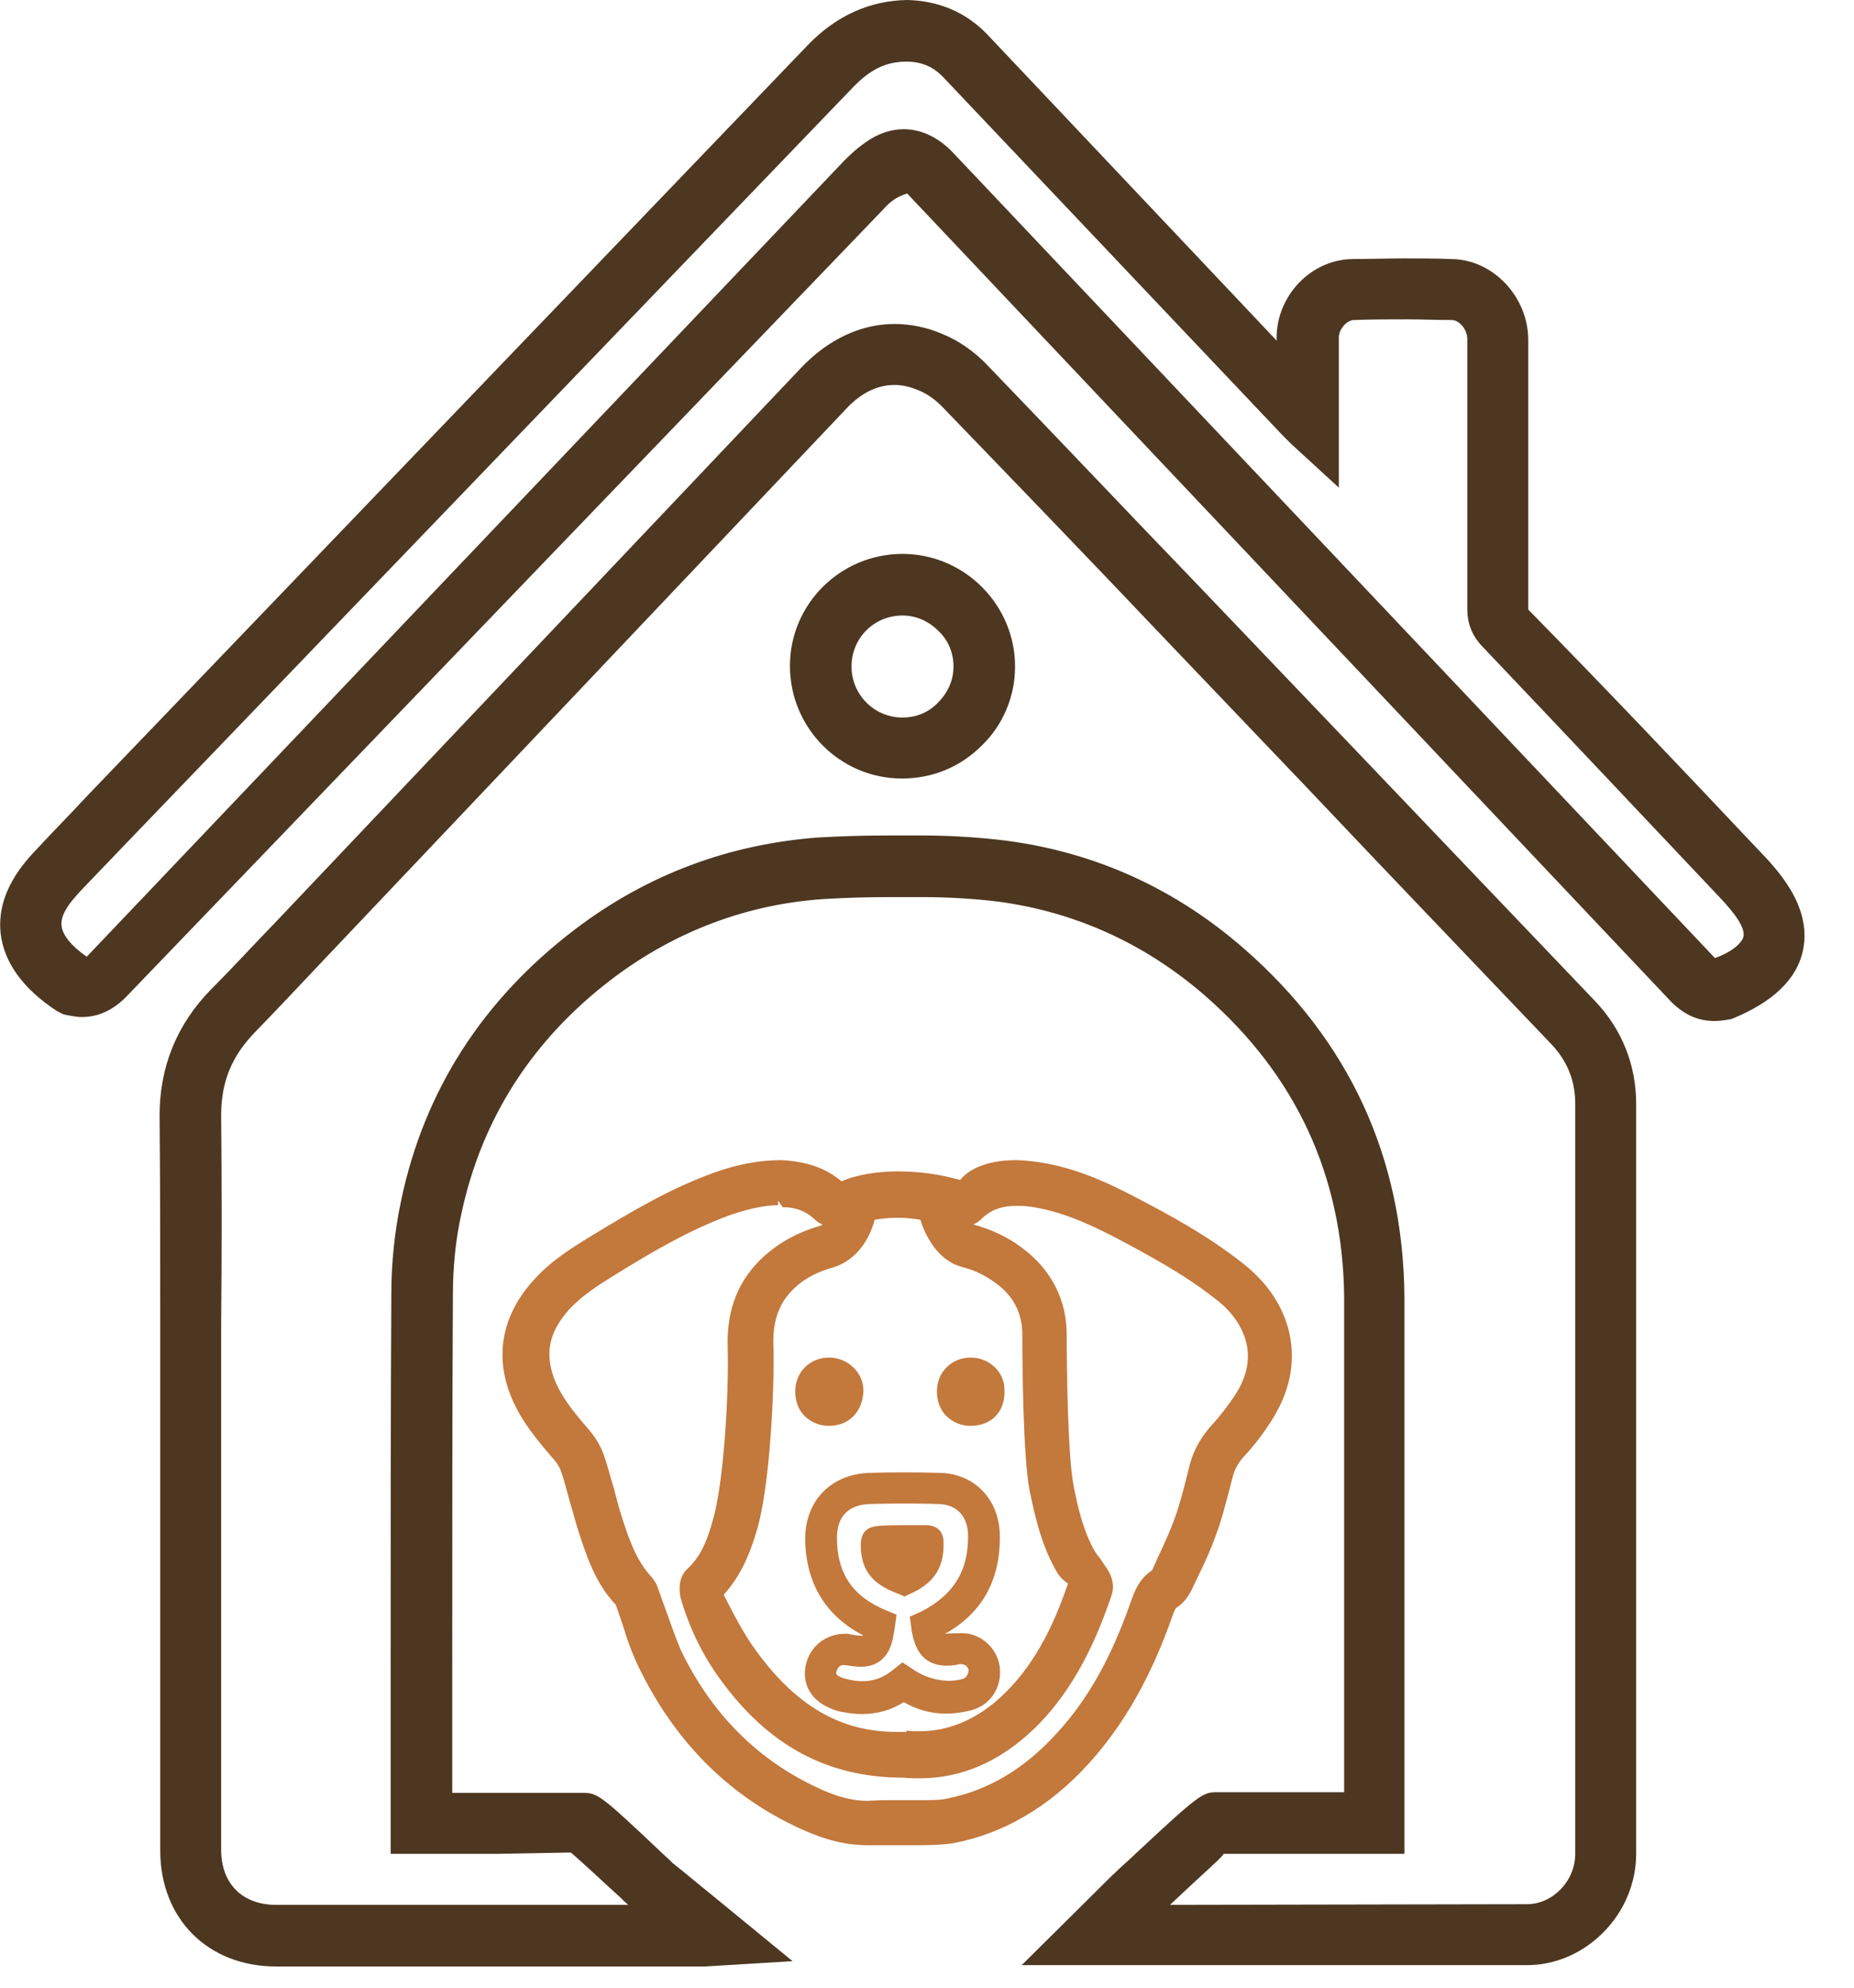
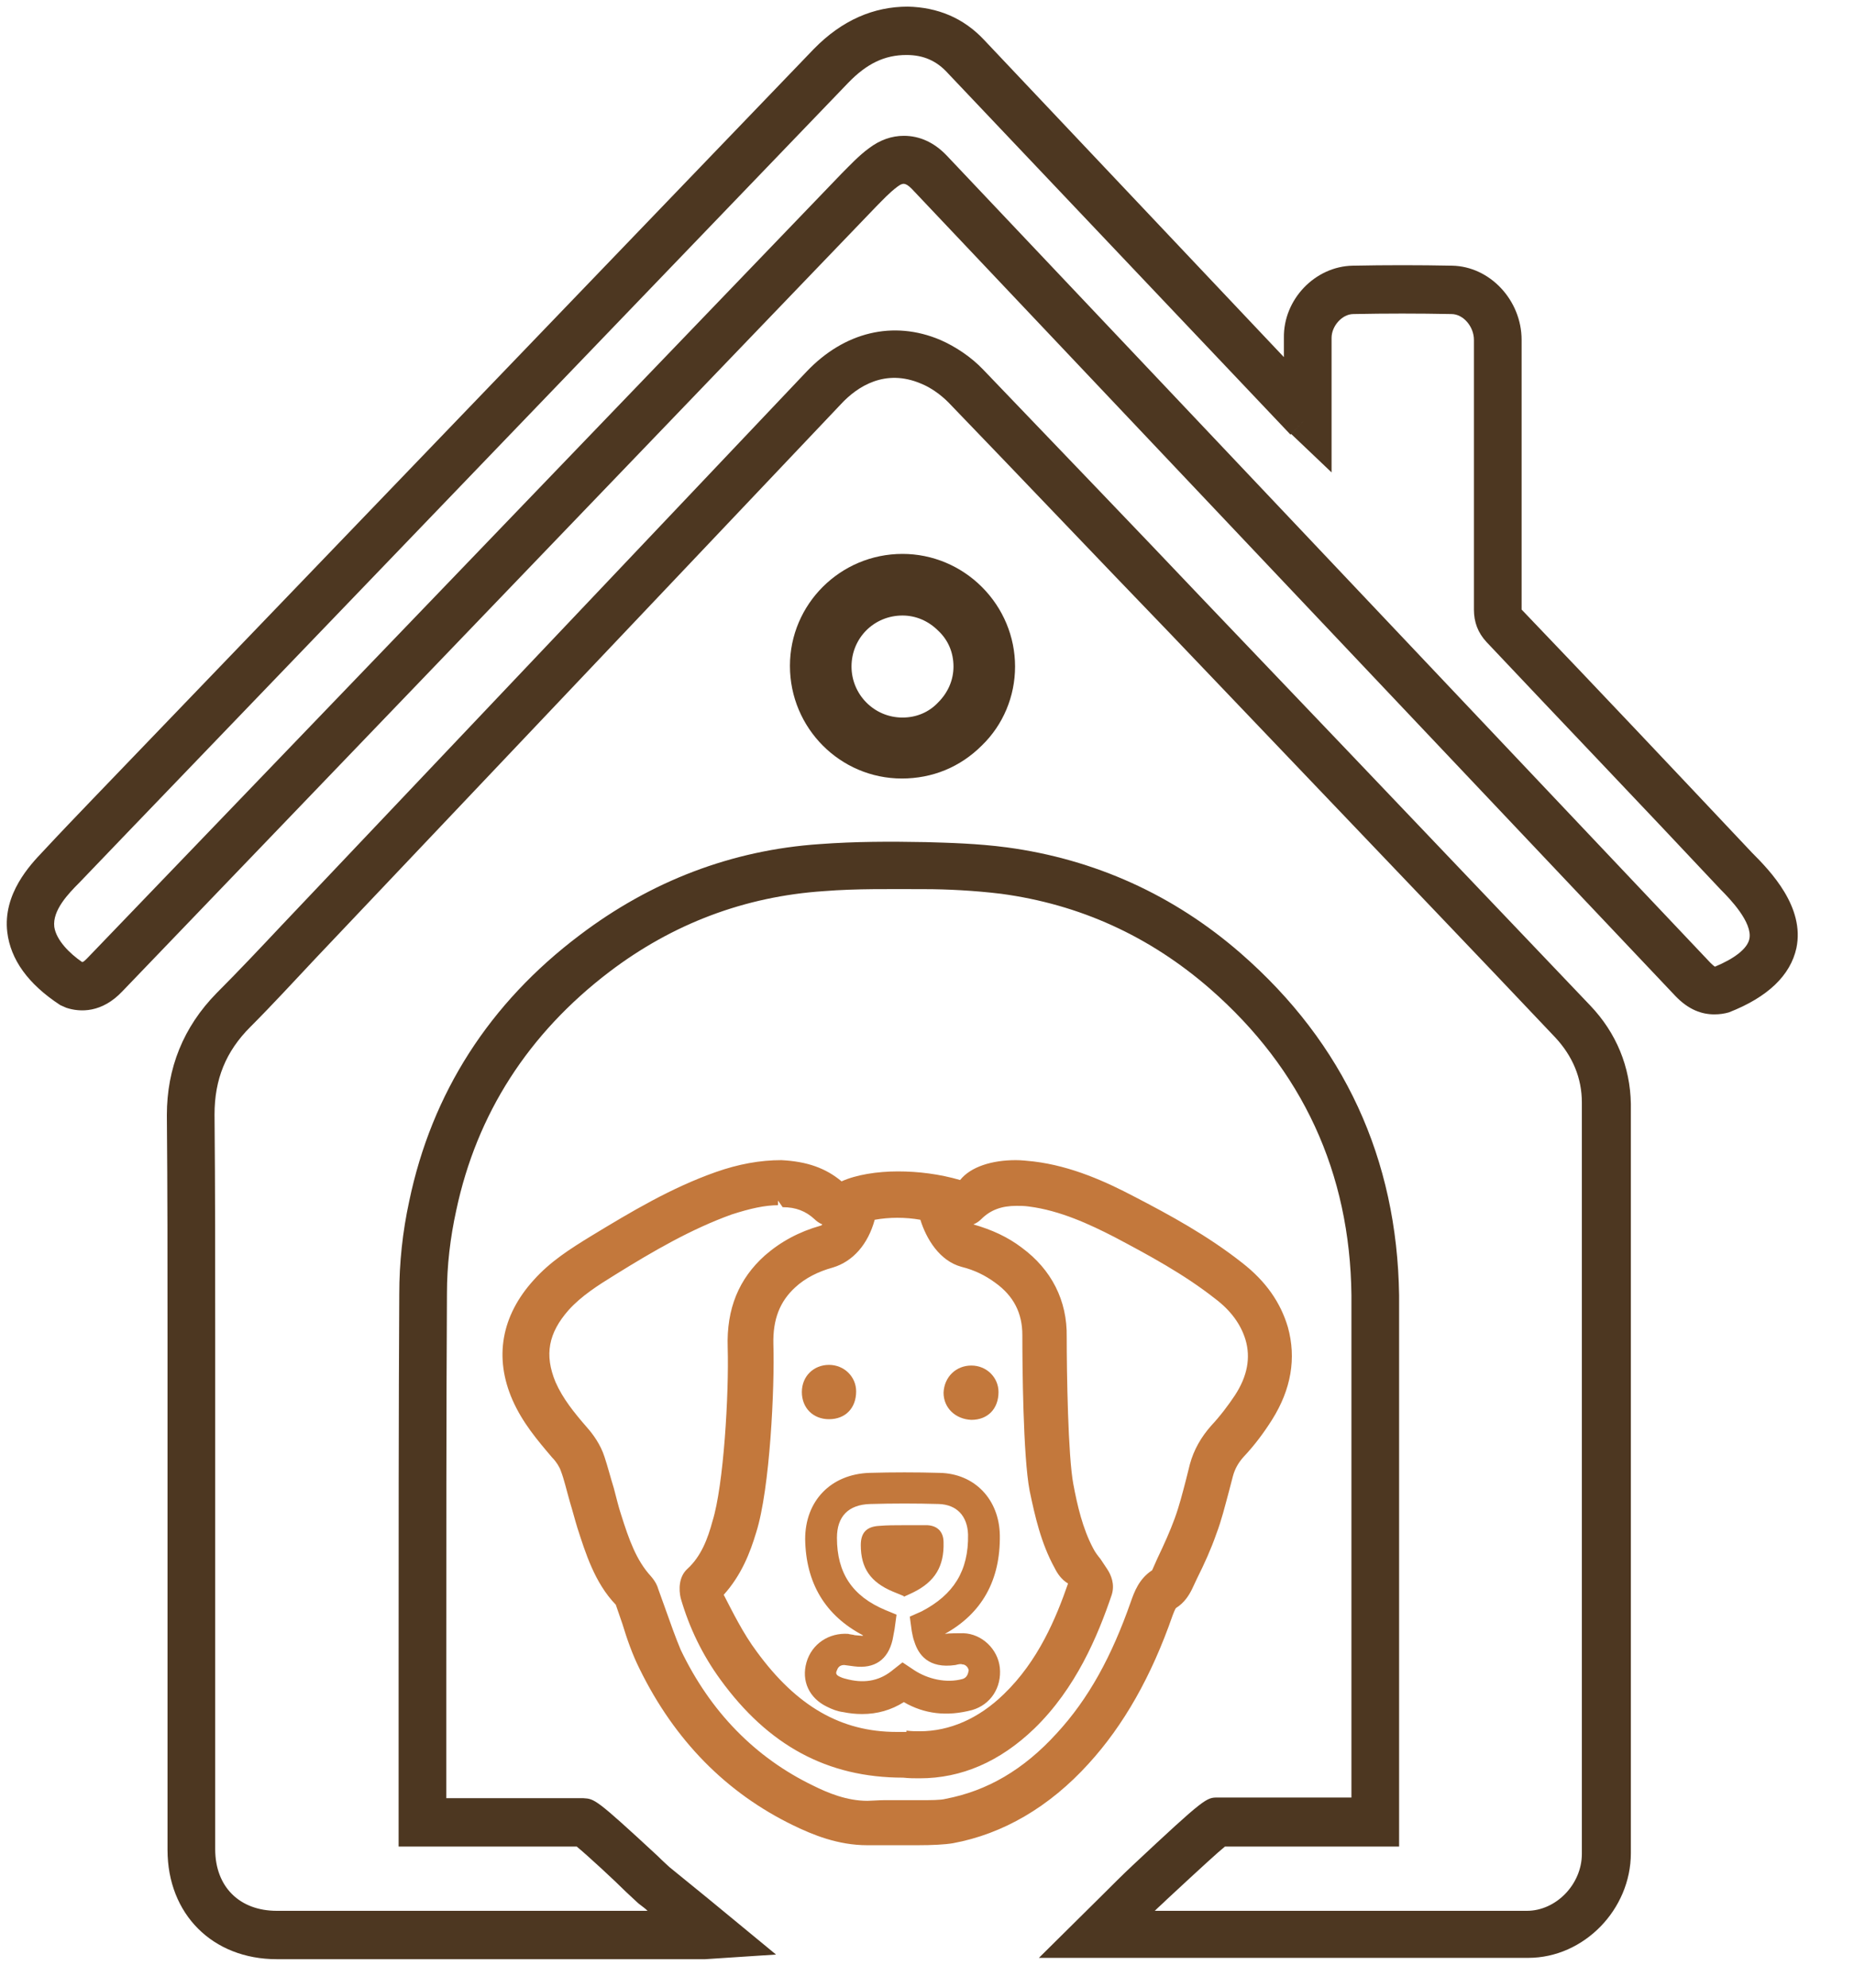
<svg xmlns="http://www.w3.org/2000/svg" width="28" height="30" viewBox="0 0 28 30" fill="none">
-   <path d="M15.43 29.66L16.54 28.56C16.7 28.4 16.86 28.24 17.03 28.09C18.12 27.07 18.16 27.05 18.38 27.05H20.3V20.37C20.3 20.1 20.3 19.83 20.3 19.57C20.28 17.75 19.57 16.22 18.19 15.02C17.3 14.25 16.26 13.77 15.09 13.61C14.69 13.56 14.27 13.54 13.96 13.54H13.41C13.08 13.54 12.76 13.55 12.43 13.57C11.27 13.65 10.19 14.06 9.25 14.77C8.05 15.68 7.28 16.87 6.97 18.31C6.88 18.71 6.84 19.13 6.84 19.54C6.83 21.2 6.83 23.31 6.83 25.23V27.06H8.8C9.02 27.06 9.06 27.08 9.99 27.96C10.1 28.06 10.15 28.11 10.16 28.12C10.35 28.27 10.55 28.44 10.75 28.6L11.97 29.6L10.65 29.68H4.17C3.14 29.68 2.42 28.96 2.42 27.93V19.99C2.42 18.94 2.42 17.89 2.41 16.84C2.41 16.1 2.67 15.46 3.19 14.93C3.52 14.6 3.84 14.25 4.17 13.91L12.1 5.55C12.51 5.12 13 4.89 13.51 4.89C13.75 4.89 14 4.94 14.23 5.04C14.48 5.14 14.72 5.31 14.91 5.51C15.98 6.62 17.04 7.74 18.11 8.85C18.11 8.85 22.86 13.82 24.09 15.11C24.5 15.54 24.71 16.08 24.71 16.66C24.71 19.59 24.71 27.98 24.71 27.98C24.71 28.89 23.95 29.66 23.06 29.66H19.81H15.43ZM23.06 28.74C23.45 28.74 23.79 28.39 23.79 27.98C23.79 27.98 23.79 19.6 23.79 16.66C23.79 16.31 23.67 16.01 23.42 15.75C22.19 14.46 20.96 13.18 19.74 11.89L17.6 9.65C16.49 8.48 15.37 7.32 14.25 6.16C14.14 6.04 14 5.94 13.87 5.89C13.75 5.84 13.63 5.81 13.51 5.81C13.25 5.81 13 5.93 12.77 6.18L4.84 14.54C4.51 14.89 4.18 15.24 3.85 15.58C3.5 15.94 3.34 16.33 3.34 16.83C3.35 17.88 3.35 18.92 3.34 19.97V27.92C3.34 28.43 3.66 28.75 4.17 28.75H9.49C9.45 28.72 9.41 28.68 9.36 28.63C9.19 28.48 8.79 28.1 8.62 27.96L7.53 27.98H5.9V25.22C5.9 23.3 5.9 21.19 5.91 19.53C5.91 19.06 5.96 18.58 6.06 18.11C6.41 16.45 7.3 15.08 8.68 14.03C9.77 13.2 11.01 12.74 12.36 12.64C12.7 12.62 13.05 12.61 13.39 12.61H13.96C14.27 12.61 14.74 12.63 15.21 12.69C16.56 12.87 17.76 13.42 18.79 14.32C20.37 15.7 21.19 17.46 21.21 19.56C21.21 19.83 21.21 20.1 21.21 20.38V27.98H18.48C18.45 28.04 18.21 28.24 17.67 28.75L23.06 28.74Z" fill="#4D3721" />
  <path d="M24.02 15.18C22.79 13.89 21.56 12.6 20.34 11.32L18.2 9.08C17.09 7.91 15.97 6.75 14.85 5.58C14.67 5.39 14.43 5.23 14.2 5.13C13.49 4.83 12.75 5.01 12.18 5.61L4.25 13.97C3.93 14.31 3.6 14.66 3.27 14.99C2.77 15.5 2.52 16.12 2.52 16.83C2.53 17.95 2.53 19.06 2.53 20.18V27.92C2.53 28.89 3.21 29.57 4.18 29.57H10.65L11.72 29.5L10.7 28.66C10.5 28.5 10.31 28.34 10.11 28.18C10.09 28.16 10.02 28.1 9.93 28.01C9 27.15 8.98 27.15 8.81 27.14H6.74V25.39C6.74 23.43 6.74 21.24 6.75 19.52C6.75 19.1 6.8 18.68 6.89 18.27C7.2 16.81 7.98 15.6 9.2 14.67C10.16 13.94 11.25 13.53 12.44 13.45C12.94 13.41 13.45 13.42 13.97 13.42C14.29 13.42 14.71 13.44 15.12 13.49C16.31 13.65 17.36 14.13 18.27 14.92C19.67 16.14 20.39 17.7 20.41 19.55C20.41 19.82 20.41 20.09 20.41 20.35V27.13H18.39C18.22 27.13 18.2 27.13 17.11 28.15C16.95 28.3 16.79 28.46 16.63 28.62L15.69 29.55H18.21C18.75 29.55 19.29 29.55 19.83 29.55C20.91 29.55 22 29.55 23.08 29.55C23.92 29.55 24.63 28.82 24.63 27.97V25.46C24.63 22.52 24.63 19.59 24.63 16.66C24.62 16.1 24.41 15.59 24.02 15.18ZM23.89 27.98C23.89 28.44 23.5 28.84 23.06 28.84C21.44 28.84 19.81 28.84 18.19 28.84H17.44C17.5 28.78 17.56 28.73 17.62 28.67C18.17 28.16 18.4 27.95 18.5 27.87H21.13V20.37C21.13 20.1 21.13 19.82 21.13 19.55C21.1 17.49 20.3 15.75 18.74 14.39C17.73 13.51 16.54 12.97 15.21 12.79C14.76 12.73 14.32 12.72 13.98 12.71C13.44 12.7 12.92 12.7 12.38 12.74C11.05 12.83 9.83 13.3 8.76 14.11C7.39 15.14 6.52 16.5 6.18 18.13C6.08 18.59 6.03 19.06 6.03 19.53C6.02 21.24 6.02 23.44 6.02 25.4V27.87H7.55H8.71C8.88 28.01 9.29 28.39 9.45 28.55C9.57 28.66 9.65 28.74 9.67 28.75C9.71 28.78 9.75 28.81 9.78 28.84H4.18C3.62 28.84 3.25 28.48 3.25 27.91V20.17C3.25 19.05 3.25 17.94 3.24 16.82C3.24 16.29 3.41 15.87 3.78 15.5C4.12 15.16 4.44 14.81 4.77 14.46L12.7 6.1C12.95 5.83 13.37 5.56 13.91 5.79C14.06 5.85 14.21 5.96 14.32 6.07C15.44 7.23 16.55 8.4 17.67 9.56L19.81 11.8C21.04 13.09 22.27 14.37 23.49 15.66C23.75 15.94 23.89 16.27 23.89 16.64C23.89 19.57 23.89 22.51 23.89 25.44V27.98Z" fill="#4D3721" />
  <path d="M13.62 11.75C12.69 11.75 11.93 10.99 11.93 10.05C11.93 9.12 12.69 8.36 13.63 8.36C14.08 8.36 14.51 8.54 14.83 8.86C15.15 9.18 15.33 9.61 15.33 10.06C15.33 10.51 15.15 10.94 14.83 11.25C14.5 11.58 14.08 11.75 13.62 11.75ZM13.63 9.29C13.2 9.29 12.86 9.63 12.86 10.06C12.86 10.48 13.2 10.83 13.63 10.83C13.84 10.83 14.03 10.75 14.17 10.6C14.32 10.45 14.4 10.26 14.4 10.06C14.4 9.85 14.32 9.66 14.17 9.52C14.02 9.37 13.83 9.29 13.63 9.29Z" fill="#4D3721" />
  <path d="M13.63 8.46C12.75 8.46 12.03 9.17 12.03 10.05C12.03 10.93 12.74 11.65 13.62 11.65C14.04 11.65 14.44 11.48 14.75 11.18C15.05 10.88 15.22 10.48 15.22 10.06C15.22 9.63 15.05 9.23 14.75 8.93C14.45 8.63 14.05 8.46 13.63 8.46ZM14.5 10.06C14.5 10.29 14.41 10.51 14.24 10.67C14.07 10.84 13.86 10.93 13.63 10.93C13.15 10.93 12.76 10.54 12.76 10.06C12.76 9.58 13.15 9.19 13.63 9.19C13.86 9.19 14.08 9.28 14.24 9.45C14.41 9.61 14.5 9.83 14.5 10.06Z" fill="#4D3721" />
  <path d="M13.1 27.85C12.65 27.85 12.27 27.69 11.98 27.55C10.97 27.06 10.19 26.27 9.66 25.19C9.55 24.97 9.47 24.74 9.4 24.51L9.3 24.22C8.98 23.89 8.84 23.43 8.72 23.06C8.68 22.93 8.65 22.81 8.61 22.68C8.55 22.47 8.52 22.33 8.47 22.2C8.45 22.14 8.4 22.06 8.34 22C8.11 21.73 7.89 21.47 7.74 21.13C7.46 20.49 7.57 19.86 8.06 19.32C8.31 19.04 8.61 18.85 8.92 18.66C9.53 18.29 10.13 17.93 10.81 17.69C11.15 17.57 11.48 17.51 11.8 17.51C12.19 17.53 12.47 17.63 12.71 17.83C12.93 17.73 13.25 17.68 13.56 17.68C13.87 17.68 14.19 17.72 14.5 17.81C14.66 17.61 14.98 17.51 15.34 17.51C15.43 17.51 15.51 17.52 15.61 17.53C16.19 17.6 16.71 17.84 17.13 18.06C17.67 18.34 18.24 18.65 18.76 19.06C19.12 19.34 19.34 19.66 19.45 20.03C19.58 20.5 19.5 20.97 19.21 21.43C19.09 21.62 18.95 21.81 18.78 21.99C18.7 22.08 18.65 22.17 18.62 22.28L18.56 22.51C18.5 22.73 18.45 22.94 18.37 23.15C18.29 23.38 18.19 23.6 18.08 23.82L18 23.99C17.96 24.07 17.89 24.19 17.76 24.27C17.75 24.28 17.72 24.35 17.71 24.38C17.39 25.3 16.97 26.04 16.44 26.62C15.85 27.27 15.15 27.68 14.39 27.82C14.27 27.84 14.08 27.85 13.85 27.85H13.3C13.22 27.85 13.16 27.85 13.1 27.85ZM11.76 18.19C11.55 18.19 11.33 18.24 11.05 18.33C10.44 18.55 9.87 18.88 9.29 19.24C9.03 19.4 8.78 19.56 8.59 19.77C8.28 20.12 8.22 20.45 8.39 20.86C8.5 21.11 8.67 21.32 8.87 21.55C8.95 21.64 9.07 21.8 9.13 21.99C9.18 22.14 9.22 22.3 9.27 22.46C9.31 22.61 9.34 22.74 9.38 22.86C9.5 23.24 9.61 23.55 9.83 23.79C9.9 23.87 9.93 23.94 9.94 23.98L10.03 24.23C10.13 24.51 10.2 24.71 10.28 24.9C10.73 25.84 11.41 26.53 12.28 26.95C12.5 27.06 12.79 27.18 13.1 27.18C13.14 27.18 13.28 27.17 13.34 27.17H13.88C14.05 27.17 14.21 27.17 14.28 27.15C14.91 27.03 15.46 26.71 15.96 26.16C16.44 25.64 16.79 25 17.08 24.17C17.13 24.03 17.2 23.83 17.4 23.7L17.48 23.52C17.59 23.29 17.67 23.11 17.74 22.92C17.81 22.73 17.86 22.53 17.91 22.34L17.97 22.1C18.03 21.88 18.14 21.69 18.29 21.52C18.43 21.37 18.55 21.21 18.65 21.06C18.84 20.77 18.89 20.49 18.81 20.22C18.74 19.99 18.59 19.78 18.35 19.6C17.88 19.23 17.34 18.94 16.83 18.67C16.46 18.48 16.01 18.27 15.54 18.21C15.47 18.2 15.41 18.2 15.35 18.2C15.13 18.2 14.96 18.26 14.82 18.4C14.79 18.43 14.75 18.46 14.7 18.48C14.98 18.56 15.22 18.67 15.43 18.83C15.88 19.16 16.12 19.63 16.11 20.18C16.11 20.72 16.13 21.98 16.21 22.4C16.27 22.72 16.35 23.07 16.51 23.37C16.54 23.43 16.58 23.48 16.62 23.53L16.72 23.68C16.78 23.77 16.84 23.91 16.79 24.07C16.58 24.69 16.25 25.48 15.62 26.09C15.1 26.59 14.52 26.84 13.89 26.84C13.81 26.84 13.73 26.84 13.64 26.83C12.49 26.83 11.6 26.34 10.88 25.35C10.61 24.98 10.41 24.57 10.28 24.12C10.25 23.99 10.25 23.8 10.38 23.68C10.59 23.49 10.69 23.22 10.76 22.96C10.93 22.42 11.01 21.03 10.99 20.34C10.97 19.75 11.16 19.3 11.55 18.95C11.79 18.74 12.07 18.59 12.39 18.5C12.4 18.5 12.41 18.49 12.42 18.48C12.37 18.46 12.33 18.43 12.3 18.4C12.17 18.28 12.02 18.22 11.82 18.22L11.75 18.12V18.19H11.76ZM13.69 26.12C13.77 26.13 13.83 26.13 13.89 26.13C14.34 26.13 14.78 25.94 15.16 25.57C15.68 25.07 15.95 24.42 16.13 23.9C16.03 23.84 15.97 23.75 15.93 23.67C15.72 23.29 15.63 22.88 15.55 22.5C15.45 21.98 15.44 20.59 15.44 20.15C15.44 19.82 15.31 19.56 15.03 19.36C14.88 19.25 14.72 19.17 14.52 19.12C14.19 19.03 13.99 18.7 13.9 18.41C13.79 18.39 13.67 18.38 13.55 18.38C13.44 18.38 13.32 18.39 13.21 18.41C13.11 18.78 12.88 19.04 12.58 19.13C12.36 19.19 12.16 19.29 12.01 19.43C11.78 19.64 11.67 19.91 11.68 20.29C11.7 20.93 11.63 22.47 11.42 23.13C11.33 23.43 11.2 23.77 10.93 24.07C11.06 24.32 11.22 24.65 11.43 24.93C12.03 25.75 12.7 26.14 13.54 26.14H13.66H13.69V26.12Z" fill="#C3783C" />
-   <path d="M25.89 15.41C25.64 15.41 25.42 15.31 25.22 15.1L13.7 2.92C13.51 2.98 13.42 3.07 13.33 3.17L1.92 15.03C1.72 15.24 1.49 15.35 1.24 15.35C1.15 15.35 1.06 15.33 0.96 15.31L0.86 15.26C0.34 14.92 0.06 14.52 0.01 14.09C-0.06 13.46 0.38 13 0.57 12.8C0.83 12.52 1.07 12.28 1.3 12.03L12.21 0.67C12.64 0.23 13.14 0.01 13.7 0C14.18 0.01 14.6 0.19 14.92 0.53L19.28 5.14V5.1C19.28 4.46 19.8 3.92 20.42 3.91C20.68 3.91 20.94 3.9 21.2 3.9C21.44 3.9 21.69 3.9 21.93 3.91C22.55 3.92 23.08 4.48 23.08 5.13V9.2C24.21 10.35 25.37 11.57 26.53 12.8C26.82 13.1 27.37 13.66 27.23 14.34C27.14 14.78 26.77 15.13 26.15 15.38C26.05 15.4 25.97 15.41 25.89 15.41ZM13.65 1.95C13.91 1.95 14.16 2.07 14.37 2.28L25.9 14.46C26.18 14.36 26.31 14.22 26.33 14.14C26.36 14.01 26.22 13.8 25.93 13.5C24.71 12.21 23.55 10.98 22.38 9.75C22.23 9.59 22.16 9.41 22.16 9.19V5.12C22.16 4.97 22.04 4.83 21.92 4.83C21.69 4.83 21.47 4.82 21.24 4.82C20.98 4.82 20.71 4.82 20.45 4.83C20.34 4.83 20.22 4.97 20.22 5.09V7.36L19.5 6.7L19.43 6.63L19.36 6.56L14.25 1.17C14.1 1.01 13.92 0.93 13.69 0.93C13.38 0.93 13.14 1.05 12.88 1.32L2 12.63C1.74 12.9 1.51 13.14 1.28 13.38C1.13 13.54 0.9 13.77 0.93 13.98C0.95 14.12 1.08 14.28 1.31 14.44L12.64 2.54C12.77 2.4 12.91 2.26 13.07 2.15C13.25 2.02 13.45 1.95 13.65 1.95Z" fill="#4D3721" />
  <path d="M26.46 12.87C25.3 11.64 24.14 10.41 22.98 9.2V5.13C22.98 4.53 22.5 4.02 21.93 4.01C21.43 4 20.93 4 20.43 4.01C19.86 4.02 19.38 4.52 19.39 5.1V5.39L14.86 0.6C14.55 0.27 14.16 0.11 13.71 0.1C13.2 0.1 12.72 0.3 12.29 0.74L1.4 12.06C1.16 12.31 0.91 12.57 0.64 12.86C0.46 13.05 0.04 13.49 0.11 14.07C0.16 14.48 0.42 14.85 0.91 15.17L1 15.21C1.21 15.28 1.54 15.29 1.85 14.96L13.23 3.12C13.33 3.02 13.43 2.91 13.55 2.82C13.63 2.76 13.67 2.75 13.77 2.85L25.3 15.03C25.5 15.24 25.7 15.31 25.89 15.31C25.97 15.31 26.04 15.3 26.11 15.28C26.7 15.05 27.04 14.72 27.13 14.31C27.26 13.69 26.74 13.15 26.46 12.87ZM25.9 14.59C25.9 14.59 25.88 14.58 25.83 14.53L14.3 2.35C14.11 2.15 13.89 2.05 13.65 2.05C13.47 2.05 13.29 2.11 13.12 2.24C12.97 2.35 12.84 2.49 12.71 2.62L1.32 14.46C1.28 14.5 1.26 14.52 1.24 14.52C1.05 14.39 0.85 14.19 0.82 13.99C0.79 13.74 1.03 13.49 1.2 13.32C1.44 13.07 1.68 12.82 1.92 12.57L12.81 1.25C13.09 0.96 13.36 0.83 13.69 0.83C13.95 0.83 14.15 0.92 14.32 1.11L19.49 6.56L19.74 6.3L19.5 6.55L20.11 7.13V5.1C20.11 4.92 20.27 4.74 20.44 4.74C20.93 4.73 21.42 4.73 21.92 4.74C22.1 4.74 22.26 4.93 22.26 5.13V9.2C22.26 9.39 22.32 9.55 22.45 9.69C23.61 10.92 24.78 12.14 25.99 13.43C26.12 13.56 26.47 13.92 26.42 14.17C26.39 14.32 26.19 14.47 25.9 14.59Z" fill="#4D3721" />
  <path d="M13.28 23.03C13.09 23.04 13 23.13 13 23.32C13 23.67 13.15 23.88 13.48 24.02L13.65 24.09V24.1L13.8 24.03C14.12 23.87 14.26 23.64 14.25 23.28C14.25 23.12 14.16 23.03 14.01 23.02H13.63C13.52 23.02 13.4 23.02 13.28 23.03Z" fill="#C3783C" />
  <path d="M14.55 24.65C14.47 24.65 14.33 24.65 14.27 24.66C14.83 24.35 15.11 23.85 15.1 23.17C15.09 22.63 14.72 22.24 14.19 22.23C13.84 22.22 13.48 22.22 13.13 22.23C12.55 22.25 12.16 22.65 12.16 23.23C12.17 23.89 12.46 24.38 13.03 24.68C13.03 24.68 13.03 24.68 13.03 24.69L12.91 24.68C12.88 24.67 12.84 24.67 12.81 24.66C12.52 24.64 12.26 24.81 12.18 25.09C12.1 25.37 12.22 25.63 12.49 25.76C12.57 25.8 12.65 25.83 12.73 25.84C12.83 25.86 12.92 25.87 13.02 25.87C13.25 25.87 13.46 25.81 13.65 25.69C13.96 25.87 14.3 25.91 14.68 25.81C14.96 25.73 15.13 25.47 15.1 25.17C15.07 24.89 14.83 24.66 14.55 24.65ZM14.54 25.34C14.29 25.41 14.01 25.34 13.81 25.21L13.63 25.09L13.49 25.2C13.3 25.36 13.08 25.41 12.82 25.35C12.78 25.34 12.73 25.33 12.69 25.31C12.62 25.28 12.62 25.25 12.64 25.21C12.66 25.15 12.7 25.13 12.75 25.13L12.9 25.15C13.21 25.19 13.41 25.05 13.48 24.75C13.49 24.7 13.5 24.64 13.51 24.59L13.54 24.37L13.37 24.3C12.87 24.09 12.64 23.74 12.64 23.21C12.64 22.89 12.81 22.71 13.14 22.7C13.49 22.69 13.83 22.69 14.18 22.7C14.45 22.71 14.61 22.88 14.62 23.16C14.63 23.71 14.4 24.07 13.92 24.32L13.74 24.4L13.77 24.62C13.78 24.67 13.79 24.73 13.81 24.78C13.87 24.97 14.02 25.19 14.43 25.13C14.47 25.12 14.51 25.11 14.53 25.12C14.58 25.12 14.62 25.16 14.63 25.21C14.62 25.27 14.6 25.32 14.54 25.34Z" fill="#C3783C" />
-   <path d="M12.52 21.52C12.38 21.52 12.25 21.47 12.15 21.37C12.06 21.28 12.01 21.15 12.01 21C12.01 20.71 12.23 20.49 12.52 20.49C12.81 20.49 13.04 20.72 13.04 20.99C13.03 21.31 12.82 21.52 12.52 21.52Z" fill="#C3783C" />
  <path d="M12.11 21.01C12.11 21.25 12.28 21.42 12.52 21.42C12.77 21.42 12.93 21.25 12.93 21C12.93 20.78 12.75 20.6 12.52 20.6C12.29 20.6 12.11 20.77 12.11 21.01Z" fill="#C3783C" />
-   <path d="M14.66 21.52C14.52 21.52 14.39 21.47 14.29 21.37C14.2 21.28 14.15 21.15 14.15 21C14.15 20.71 14.37 20.49 14.66 20.49C14.95 20.49 15.18 20.72 15.17 20.99C15.18 21.31 14.97 21.52 14.66 21.52Z" fill="#C3783C" />
  <path d="M14.67 21.43C14.92 21.43 15.08 21.26 15.08 21.01C15.08 20.79 14.9 20.61 14.67 20.61C14.44 20.61 14.26 20.78 14.25 21.02C14.25 21.25 14.43 21.42 14.67 21.43Z" fill="#C3783C" />
</svg>